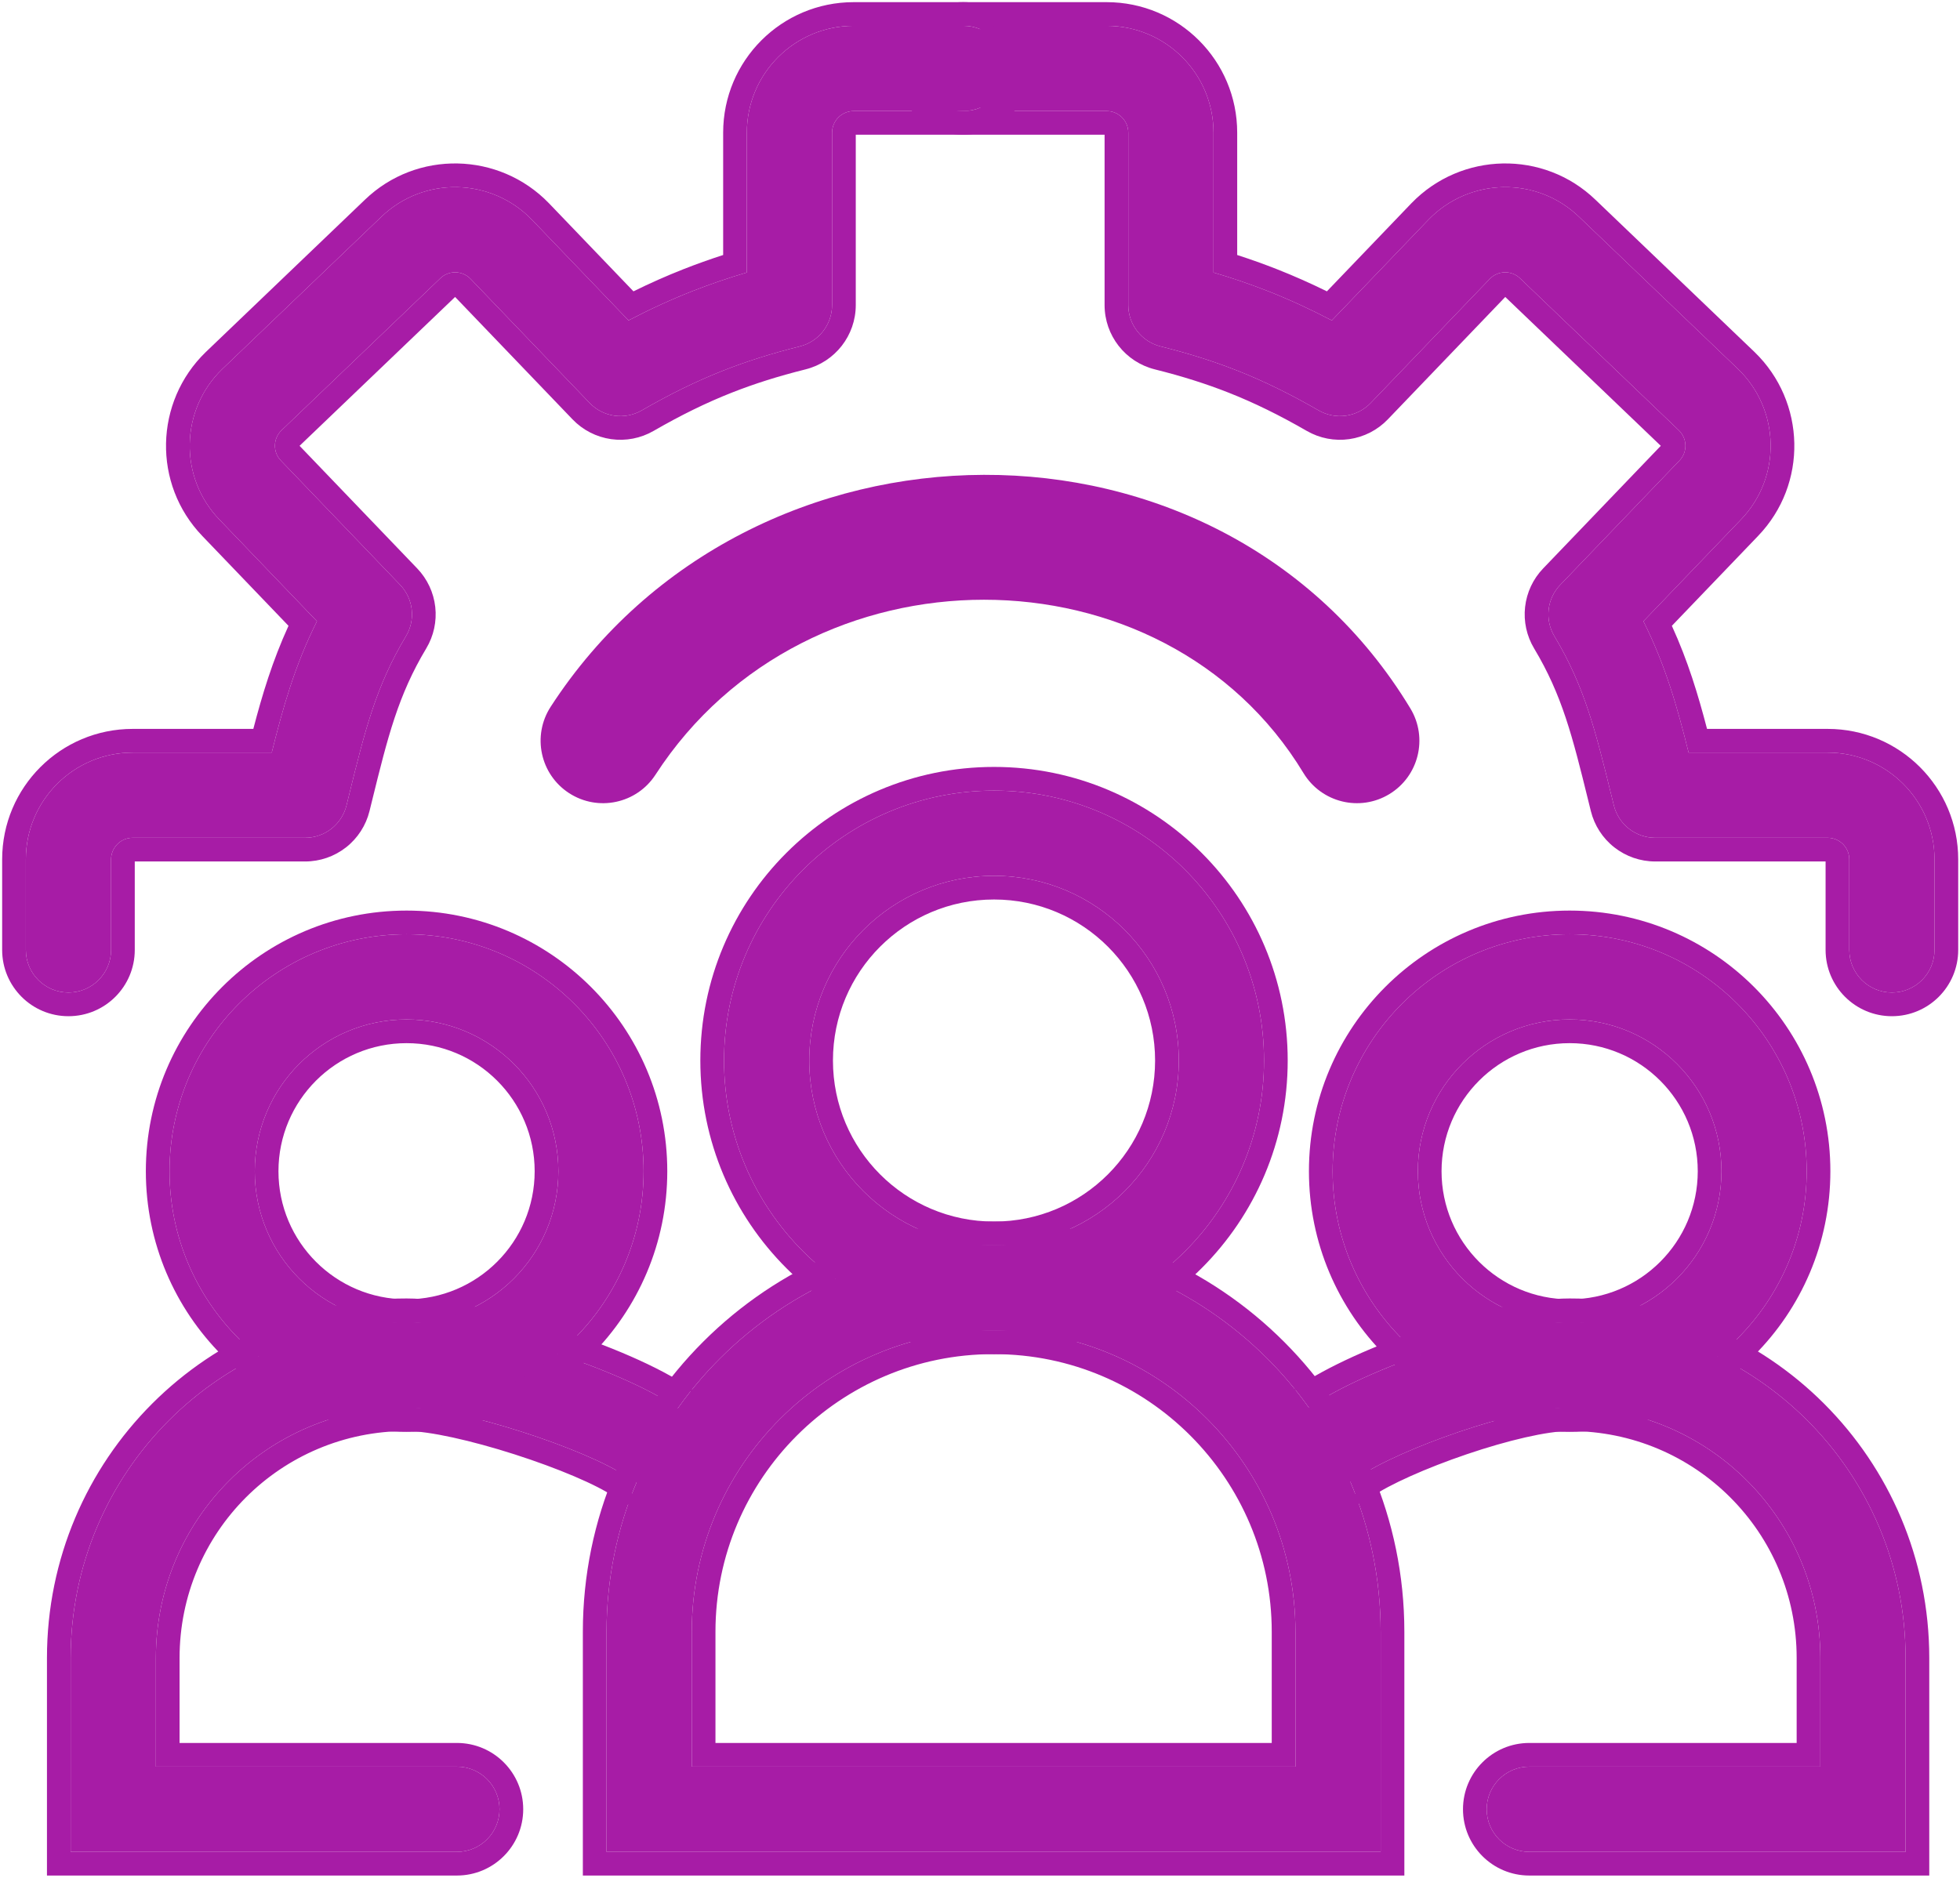
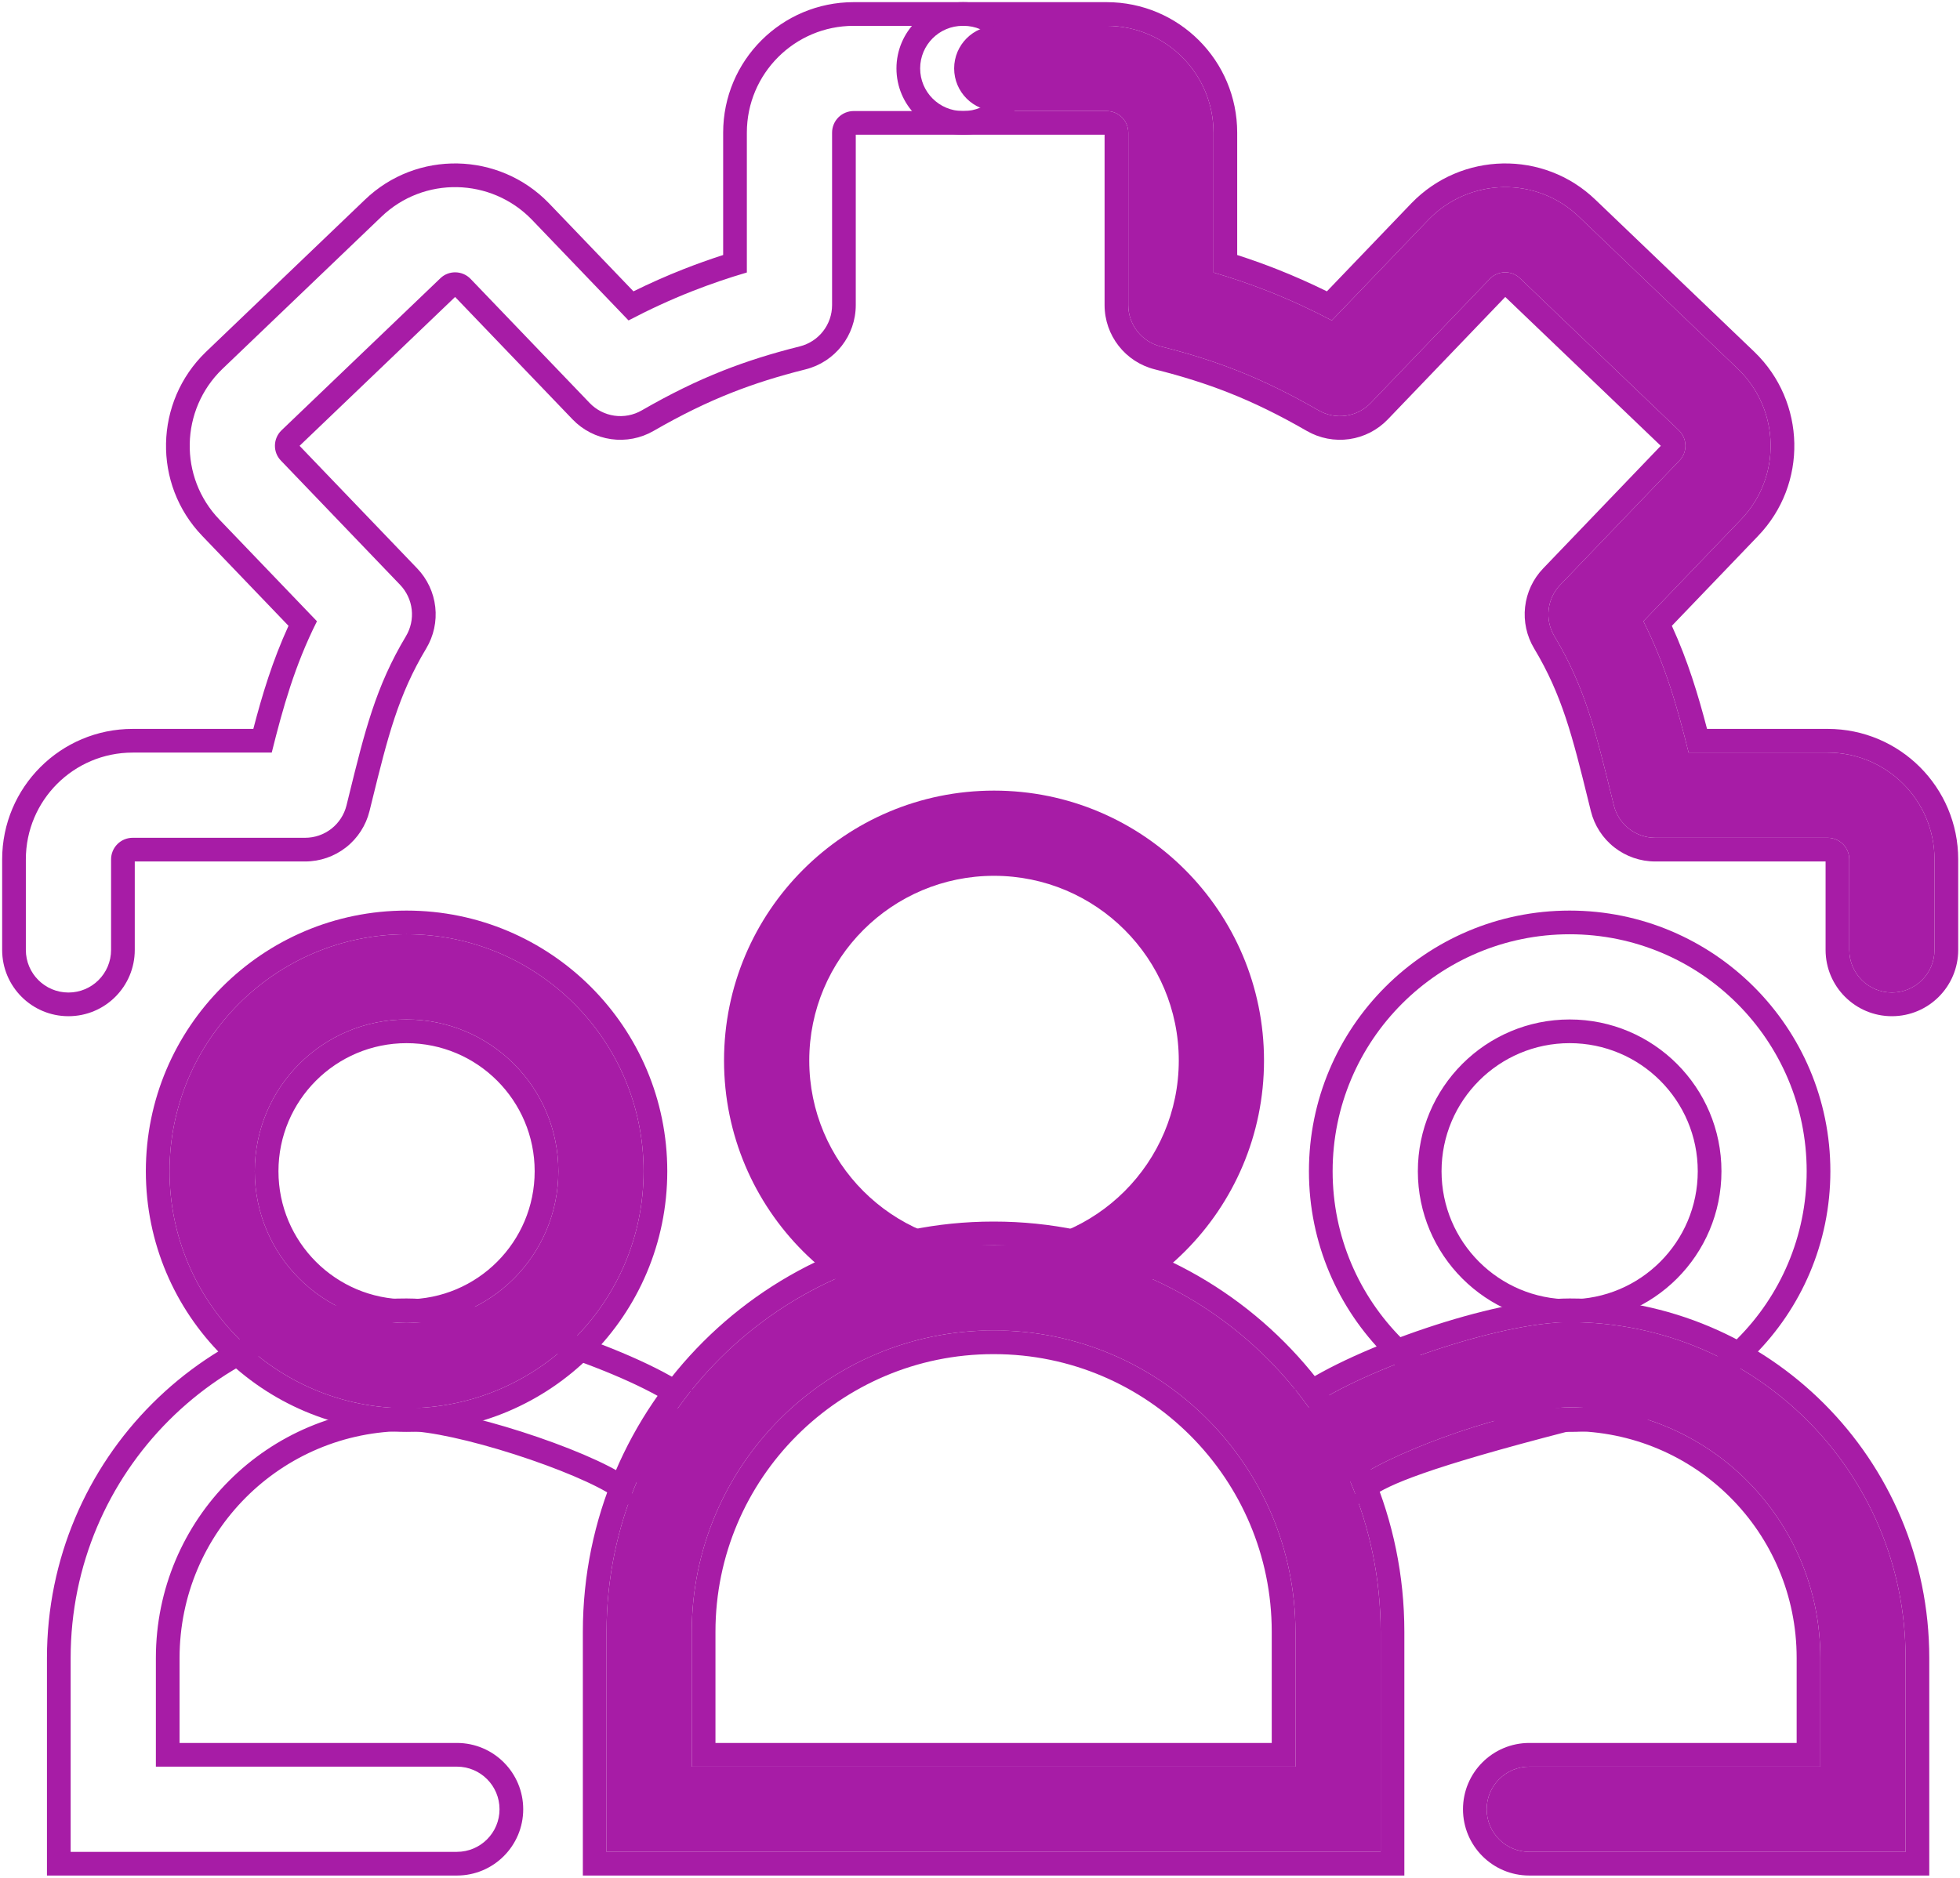
<svg xmlns="http://www.w3.org/2000/svg" width="455" height="436" viewBox="0 0 455 436" fill="none">
  <path fill-rule="evenodd" clip-rule="evenodd" d="M364.384 326.787C352.073 326.787 324.63 336.53 315.307 343.023C310.824 346.145 304.659 345.042 301.536 340.558C298.414 336.075 299.517 329.91 304 326.787C316.655 317.975 348.048 307.003 364.384 307.003C407.522 307.003 442.365 341.846 442.365 384.984V430H355.016C349.552 430 345.123 425.571 345.123 420.108C345.123 414.644 349.552 410.215 355.016 410.215H422.581V384.984C422.581 352.773 396.596 326.787 364.384 326.787Z" fill="#A71CA6" />
-   <path fill-rule="evenodd" clip-rule="evenodd" d="M297.023 343.702C301.882 350.678 311.475 352.394 318.45 347.537ZM300.857 322.274C307.816 317.428 319.401 312.284 331.064 308.376C342.697 304.477 355.31 301.503 364.384 301.503C410.56 301.503 447.865 338.808 447.865 384.984V435.5H355.016C346.515 435.5 339.623 428.609 339.623 420.108C339.623 411.606 346.514 404.715 355.016 404.715H417.081V384.984C417.081 355.811 393.558 332.287 364.384 332.287C359.198 332.287 349.993 334.453 340.493 337.678C331.037 340.889 322.452 344.75 318.45 347.537M422.581 384.984C422.581 352.773 396.596 326.787 364.384 326.787C352.073 326.787 324.63 336.53 315.307 343.023C310.824 346.145 304.659 345.042 301.536 340.558C298.414 336.075 299.517 329.91 304 326.787C316.655 317.975 348.048 307.003 364.384 307.003C407.522 307.003 442.365 341.846 442.365 384.984V430H355.016C349.552 430 345.123 425.571 345.123 420.108C345.123 414.644 349.552 410.215 355.016 410.215H422.581V384.984ZM300.857 322.274C293.882 327.132 292.164 336.726 297.023 343.702Z" fill="#A71CA6" />
-   <path fill-rule="evenodd" clip-rule="evenodd" d="M364.384 236.721C344.922 236.721 329.145 252.499 329.145 271.96C329.145 291.422 344.922 307.199 364.384 307.199C383.845 307.199 399.622 291.422 399.622 271.96C399.622 252.499 383.845 236.721 364.384 236.721ZM309.36 271.96C309.36 241.572 333.995 216.937 364.384 216.937C394.772 216.937 419.407 241.572 419.407 271.96C419.407 302.349 394.772 326.984 364.384 326.984C333.995 326.984 309.36 302.349 309.36 271.96ZM16.401 384.984C16.401 341.846 51.244 307.003 94.382 307.003C110.719 307.003 144.345 317.975 157 326.787C161.483 329.91 162.586 336.075 159.464 340.558C156.342 345.042 150.177 346.145 145.694 343.023C136.371 336.53 106.693 326.787 94.382 326.787C62.171 326.787 36.186 352.773 36.186 384.984V410.215H106.068C111.531 410.215 115.96 414.644 115.96 420.108C115.96 425.571 111.531 430 106.068 430H16.401V384.984Z" fill="#A71CA6" />
+   <path fill-rule="evenodd" clip-rule="evenodd" d="M297.023 343.702C301.882 350.678 311.475 352.394 318.45 347.537ZM300.857 322.274C307.816 317.428 319.401 312.284 331.064 308.376C342.697 304.477 355.31 301.503 364.384 301.503C410.56 301.503 447.865 338.808 447.865 384.984V435.5H355.016C346.515 435.5 339.623 428.609 339.623 420.108C339.623 411.606 346.514 404.715 355.016 404.715H417.081V384.984C417.081 355.811 393.558 332.287 364.384 332.287C331.037 340.889 322.452 344.75 318.45 347.537M422.581 384.984C422.581 352.773 396.596 326.787 364.384 326.787C352.073 326.787 324.63 336.53 315.307 343.023C310.824 346.145 304.659 345.042 301.536 340.558C298.414 336.075 299.517 329.91 304 326.787C316.655 317.975 348.048 307.003 364.384 307.003C407.522 307.003 442.365 341.846 442.365 384.984V430H355.016C349.552 430 345.123 425.571 345.123 420.108C345.123 414.644 349.552 410.215 355.016 410.215H422.581V384.984ZM300.857 322.274C293.882 327.132 292.164 336.726 297.023 343.702Z" fill="#A71CA6" />
  <path fill-rule="evenodd" clip-rule="evenodd" d="M163.978 343.701C168.836 336.725 167.118 327.132 160.144 322.274ZM142.55 347.536C138.617 344.797 129.555 340.94 119.479 337.708C109.4 334.475 99.611 332.287 94.382 332.287C65.209 332.287 41.686 355.81 41.686 384.984V404.715H106.068C114.569 404.715 121.46 411.607 121.46 420.108C121.46 428.608 114.569 435.5 106.068 435.5H10.901V384.984C10.901 338.808 48.206 301.503 94.382 301.503C103.425 301.503 116.575 304.462 128.746 308.352C140.919 312.242 153.126 317.387 160.144 322.274M36.186 410.215V384.984C36.186 352.773 62.171 326.787 94.382 326.787C106.693 326.787 136.371 336.53 145.694 343.023C150.177 346.145 156.342 345.042 159.464 340.558C162.586 336.075 161.483 329.91 157 326.787C144.345 317.975 110.719 307.003 94.382 307.003C51.244 307.003 16.401 341.846 16.401 384.984V430H106.068C111.531 430 115.96 425.571 115.96 420.108C115.96 414.644 111.531 410.215 106.068 410.215H36.186ZM364.384 242.221C347.959 242.221 334.645 255.536 334.645 271.96C334.645 288.384 347.959 301.699 364.384 301.699C380.807 301.699 394.122 288.384 394.122 271.96C394.122 255.536 380.807 242.221 364.384 242.221ZM303.86 271.96C303.86 238.534 330.957 211.437 364.384 211.437C397.809 211.437 424.907 238.534 424.907 271.96C424.907 305.386 397.81 332.484 364.384 332.484C330.957 332.484 303.86 305.386 303.86 271.96ZM142.55 347.536C149.525 352.393 159.119 350.679 163.977 343.702ZM329.145 271.96C329.145 252.499 344.922 236.721 364.384 236.721C383.845 236.721 399.622 252.499 399.622 271.96C399.622 291.422 383.845 307.199 364.384 307.199C344.922 307.199 329.145 291.422 329.145 271.96ZM364.384 216.937C333.995 216.937 309.36 241.572 309.36 271.96C309.36 302.349 333.995 326.984 364.384 326.984C394.772 326.984 419.407 302.349 419.407 271.96C419.407 241.572 394.772 216.937 364.384 216.937Z" fill="#A71CA6" />
  <path fill-rule="evenodd" clip-rule="evenodd" d="M94.38 236.722C74.919 236.722 59.142 252.499 59.142 271.96C59.142 291.422 74.919 307.199 94.38 307.199C113.842 307.199 129.619 291.422 129.619 271.96C129.619 252.499 113.842 236.722 94.38 236.722ZM39.357 271.96C39.357 241.572 63.992 216.937 94.38 216.937C124.769 216.937 149.404 241.572 149.404 271.96C149.404 302.349 124.769 326.984 94.38 326.984C63.992 326.984 39.357 302.349 39.357 271.96ZM230.559 308.932C192.053 308.932 160.589 340.231 160.589 378.902V410.216H300.725V378.902C300.725 340.396 269.426 308.932 230.756 308.932H230.559ZM140.805 378.902C140.805 329.273 181.158 289.148 230.559 289.148H230.756C280.385 289.148 320.51 329.5 320.51 378.902V430H140.805V378.902Z" fill="#A71CA6" />
  <path fill-rule="evenodd" clip-rule="evenodd" d="M326.01 435.5H135.305V378.902C135.305 326.226 178.13 283.648 230.559 283.648H230.756C283.431 283.648 326.01 326.472 326.01 378.902V435.5ZM94.38 242.222C77.957 242.222 64.642 255.536 64.642 271.96C64.642 288.384 77.957 301.699 94.38 301.699C110.805 301.699 124.119 288.384 124.119 271.96C124.119 255.536 110.805 242.222 94.38 242.222ZM33.857 271.96C33.857 238.534 60.955 211.437 94.38 211.437C127.807 211.437 154.904 238.534 154.904 271.96C154.904 305.386 127.807 332.484 94.38 332.484C60.954 332.484 33.857 305.386 33.857 271.96ZM230.559 314.432C195.083 314.432 166.089 343.277 166.089 378.902V404.716H295.225V378.902C295.225 343.425 266.38 314.432 230.756 314.432H230.559ZM300.725 378.902C300.725 340.396 269.426 308.932 230.756 308.932H230.559C192.053 308.932 160.589 340.231 160.589 378.902V410.216H300.725V378.902ZM59.142 271.96C59.142 252.499 74.919 236.722 94.38 236.722C113.842 236.722 129.619 252.499 129.619 271.96C129.619 291.422 113.842 307.199 94.38 307.199C74.919 307.199 59.142 291.422 59.142 271.96ZM94.38 216.937C63.992 216.937 39.357 241.572 39.357 271.96C39.357 302.349 63.992 326.984 94.38 326.984C124.769 326.984 149.404 302.349 149.404 271.96C149.404 241.572 124.769 216.937 94.38 216.937ZM230.559 289.148C181.158 289.148 140.805 329.273 140.805 378.902V430H320.51V378.902C320.51 329.5 280.385 289.148 230.756 289.148H230.559Z" fill="#A71CA6" />
  <path fill-rule="evenodd" clip-rule="evenodd" d="M230.756 203.364C207.067 203.364 187.864 222.568 187.864 246.256C187.864 269.944 207.067 289.148 230.756 289.148C254.444 289.148 273.646 269.944 273.646 246.256C273.646 222.568 254.444 203.364 230.756 203.364ZM168.079 246.256C168.079 211.641 196.141 183.58 230.756 183.58C265.37 183.58 293.431 211.641 293.431 246.256C293.431 280.87 265.37 308.932 230.756 308.932C196.141 308.932 168.079 280.87 168.079 246.256Z" fill="#A71CA6" />
-   <path fill-rule="evenodd" clip-rule="evenodd" d="M230.756 208.864C210.104 208.864 193.364 225.605 193.364 246.256C193.364 266.906 210.104 283.648 230.756 283.648C251.406 283.648 268.146 266.906 268.146 246.256C268.146 225.605 251.406 208.864 230.756 208.864ZM162.579 246.256C162.579 208.603 193.103 178.08 230.756 178.08C268.407 178.08 298.931 208.603 298.931 246.256C298.931 283.908 268.407 314.432 230.756 314.432C193.103 314.432 162.579 283.908 162.579 246.256ZM187.864 246.256C187.864 222.568 207.067 203.364 230.756 203.364C254.444 203.364 273.646 222.568 273.646 246.256C273.646 269.944 254.444 289.148 230.756 289.148C207.067 289.148 187.864 269.944 187.864 246.256ZM230.756 183.58C196.141 183.58 168.079 211.641 168.079 246.256C168.079 280.87 196.141 308.932 230.756 308.932C265.37 308.932 293.431 280.87 293.431 246.256C293.431 211.641 265.37 183.58 230.756 183.58Z" fill="#A71CA6" />
-   <path fill-rule="evenodd" clip-rule="evenodd" d="M302.592 179.502C270.232 125.984 187.363 125.577 152.168 179.885C147.813 186.606 138.835 188.523 132.114 184.168C125.394 179.813 123.477 170.834 127.832 164.114C173.983 92.9 283.323 91.588 327.408 164.497C331.552 171.35 329.355 180.264 322.503 184.408C315.65 188.551 306.736 186.355 302.592 179.502Z" fill="#A71CA6" />
-   <path fill-rule="evenodd" clip-rule="evenodd" d="M173.376 30.805C173.376 17.1 184.477 6 198.181 6H223.69C229.154 6 233.583 10.429 233.583 15.892C233.583 21.356 229.154 25.784 223.69 25.784H198.181C197.522 25.783 196.868 25.913 196.259 26.164C195.65 26.416 195.096 26.786 194.629 27.253C194.163 27.719 193.793 28.273 193.541 28.882C193.289 29.491 193.16 30.145 193.161 30.804V70.834C193.161 75.373 190.072 79.33 185.668 80.431C179.106 82.071 173.362 83.888 167.904 86.039C161.609 88.52 155.559 91.502 148.961 95.301C147.045 96.404 144.814 96.834 142.625 96.521C140.436 96.208 138.416 95.171 136.885 93.576L109.245 64.759L109.235 64.748C107.31 62.768 104.16 62.744 102.237 64.603L102.203 64.637L65.335 99.936C63.356 101.861 63.334 105.009 65.192 106.931L65.219 106.959L92.886 135.803C94.389 137.37 95.334 139.387 95.577 141.545C95.82 143.702 95.346 145.879 94.229 147.741C87.24 159.388 84.683 169.778 81.004 184.718L80.439 187.014C79.908 189.16 78.674 191.067 76.934 192.431C75.193 193.794 73.045 194.534 70.834 194.534H30.805C30.146 194.534 29.492 194.663 28.883 194.915C28.273 195.167 27.72 195.537 27.253 196.003C26.787 196.47 26.417 197.023 26.165 197.633C25.913 198.243 25.784 198.896 25.785 199.555V220.572C25.785 226.036 21.356 230.464 15.892 230.464C10.429 230.464 6 226.036 6 220.572V199.555C6 185.85 17.1 174.75 30.805 174.75H63.083C65.679 164.343 68.427 154.514 73.579 144.256L50.967 120.682L50.953 120.666C41.449 110.819 41.819 95.15 51.597 85.698L51.631 85.665L88.505 50.361C98.353 40.86 114.019 41.233 123.469 51.008L123.497 51.036L145.908 74.402C150.79 71.848 155.621 69.615 160.648 67.633C164.824 65.991 169.071 64.537 173.376 63.272V30.805Z" fill="#A71CA6" />
  <path fill-rule="evenodd" clip-rule="evenodd" d="M160.648 67.633C164.824 65.991 169.071 64.537 173.376 63.272V30.805C173.376 17.1 184.477 6 198.181 6H223.69C229.154 6 233.583 10.429 233.583 15.892C233.583 21.356 229.154 25.784 223.69 25.784H198.181C197.522 25.783 196.868 25.913 196.259 26.164C195.65 26.416 195.096 26.786 194.629 27.253C194.163 27.719 193.793 28.273 193.541 28.882C193.289 29.491 193.16 30.145 193.161 30.804V70.834C193.161 75.373 190.072 79.33 185.668 80.431C179.106 82.071 173.362 83.888 167.904 86.039C161.609 88.52 155.559 91.502 148.961 95.301C147.045 96.404 144.814 96.834 142.625 96.521C140.436 96.208 138.416 95.171 136.885 93.576L109.245 64.759L109.235 64.748C107.31 62.768 104.16 62.744 102.237 64.603L102.203 64.637L65.335 99.936C63.356 101.861 63.334 105.009 65.192 106.931L65.219 106.959L92.886 135.803C94.389 137.37 95.334 139.387 95.577 141.545C95.82 143.702 95.346 145.879 94.229 147.741C87.241 159.388 84.683 169.777 81.004 184.715L80.439 187.014C79.908 189.16 78.674 191.067 76.934 192.431C75.193 193.794 73.045 194.534 70.834 194.534H30.805C30.146 194.534 29.492 194.663 28.883 194.915C28.273 195.167 27.72 195.537 27.253 196.003C26.787 196.47 26.417 197.023 26.165 197.633C25.913 198.243 25.784 198.896 25.785 199.555V220.572C25.785 226.036 21.356 230.464 15.892 230.464C10.429 230.464 6 226.036 6 220.572V199.555C6 185.85 17.1 174.75 30.805 174.75H63.083C65.679 164.343 68.427 154.514 73.579 144.256L50.967 120.682L50.953 120.666C41.449 110.819 41.819 95.15 51.597 85.698L51.631 85.665L88.505 50.361C98.353 40.86 114.019 41.233 123.469 51.008L123.497 51.036L145.908 74.402C150.79 71.848 155.621 69.615 160.648 67.633ZM147.054 67.651C150.861 65.775 154.684 64.072 158.631 62.516L158.636 62.514C161.681 61.317 164.763 60.216 167.876 59.212V30.805C167.876 14.062 181.439 0.5 198.181 0.5H223.69C232.191 0.5 239.083 7.391 239.083 15.892C239.083 24.394 232.19 31.284 223.69 31.284H198.661V70.834C198.661 77.897 193.854 84.054 187.001 85.767C180.641 87.357 175.128 89.103 169.922 91.155C163.919 93.522 158.113 96.377 151.705 100.067C148.724 101.784 145.253 102.452 141.847 101.966C138.442 101.479 135.297 99.866 132.916 97.383L105.648 68.954L69.543 103.521L96.855 131.996C99.193 134.434 100.665 137.573 101.043 140.93C101.42 144.286 100.683 147.674 98.945 150.571C92.443 161.408 90.043 171.013 86.344 186.033L85.779 188.329L85.778 188.332C84.953 191.672 83.033 194.64 80.325 196.761C77.616 198.882 74.275 200.034 70.834 200.034H31.285V220.572C31.285 229.074 24.393 235.964 15.892 235.964C7.392 235.964 0.5 229.074 0.5 220.572V199.555C0.5 182.813 14.062 169.25 30.805 169.25H58.807C60.871 161.325 63.255 153.444 66.973 145.314L46.984 124.475L46.974 124.464C35.368 112.414 35.841 93.289 47.766 81.752C47.768 81.75 47.771 81.747 47.774 81.744L47.791 81.727L47.809 81.71L84.686 46.402C84.689 46.399 84.692 46.397 84.695 46.394C96.737 34.787 115.848 35.25 127.39 47.15L127.426 47.187L147.054 67.651ZM31.285 199.548C31.285 199.55 31.285 199.553 31.285 199.555L31.285 199.548ZM198.174 31.284H198.181C198.179 31.284 198.176 31.284 198.174 31.284Z" fill="#A71CA6" />
  <path fill-rule="evenodd" clip-rule="evenodd" d="M281.706 30.805C281.706 17.1 270.606 6 256.901 6H231.393C225.929 6 221.5 10.429 221.5 15.892C221.5 21.356 225.929 25.784 231.393 25.784H256.901C257.561 25.783 258.214 25.913 258.824 26.164C259.433 26.416 259.987 26.786 260.453 27.253C260.919 27.719 261.289 28.273 261.541 28.882C261.793 29.491 261.922 30.145 261.921 30.804V70.834C261.921 75.373 265.011 79.33 269.415 80.431C275.976 82.071 281.72 83.888 287.178 86.039C293.474 88.52 299.524 91.502 306.122 95.301C308.038 96.404 310.268 96.834 312.457 96.521C314.646 96.208 316.667 95.171 318.198 93.576L345.837 64.759L345.848 64.748C347.773 62.768 350.923 62.744 352.846 64.603L352.879 64.637L389.747 99.936C391.726 101.861 391.748 105.009 389.89 106.931L389.864 106.959L362.197 135.803C360.694 137.37 359.748 139.387 359.505 141.545C359.263 143.702 359.736 145.879 360.853 147.741C367.842 159.388 370.4 169.778 374.079 184.718L374.644 187.014C375.174 189.16 376.408 191.067 378.149 192.431C379.89 193.794 382.037 194.534 384.248 194.534H424.277C424.937 194.534 425.59 194.663 426.2 194.915C426.809 195.167 427.363 195.537 427.829 196.003C428.296 196.47 428.665 197.023 428.917 197.633C429.169 198.243 429.298 198.896 429.298 199.555V220.572C429.298 226.036 433.727 230.464 439.19 230.464C444.653 230.464 449.083 226.036 449.083 220.572V199.555C449.083 185.85 437.983 174.75 424.277 174.75H391.999C389.404 164.343 386.656 154.514 381.503 144.256L404.115 120.682L404.13 120.666C413.633 110.819 413.263 95.15 403.486 85.698L403.452 85.665L366.578 50.361C356.729 40.86 341.063 41.233 331.613 51.008L331.586 51.036L309.174 74.402C304.293 71.848 299.462 69.615 294.434 67.633C290.258 65.991 286.012 64.537 281.706 63.272V30.805Z" fill="#A71CA6" />
  <path fill-rule="evenodd" clip-rule="evenodd" d="M294.434 67.633C290.258 65.991 286.012 64.537 281.706 63.272V30.805C281.706 17.1 270.606 6 256.901 6H223.5C218.036 6 213.607 10.429 213.607 15.892C213.607 21.356 218.036 25.784 223.5 25.784H256.901C257.561 25.783 258.214 25.913 258.824 26.164C259.433 26.416 259.987 26.786 260.453 27.253C260.919 27.719 261.289 28.273 261.541 28.882C261.793 29.491 261.922 30.145 261.921 30.804V70.834C261.921 75.373 265.011 79.33 269.415 80.431C275.976 82.071 281.72 83.888 287.178 86.039C293.474 88.52 299.524 91.502 306.122 95.301C308.038 96.404 310.268 96.834 312.457 96.521C314.646 96.208 316.667 95.171 318.198 93.576L345.837 64.759L345.848 64.748C347.773 62.768 350.923 62.744 352.846 64.603L352.879 64.637L389.747 99.936C391.726 101.861 391.748 105.009 389.89 106.931L389.864 106.959L362.197 135.803C360.694 137.37 359.748 139.387 359.505 141.545C359.263 143.702 359.736 145.879 360.853 147.741C367.842 159.388 370.4 169.777 374.078 184.715L374.644 187.014C375.174 189.16 376.408 191.067 378.149 192.431C379.89 193.794 382.037 194.534 384.248 194.534H424.277C424.937 194.534 425.59 194.663 426.2 194.915C426.809 195.167 427.363 195.537 427.829 196.003C428.296 196.47 428.665 197.023 428.917 197.633C429.169 198.243 429.298 198.896 429.298 199.555V220.572C429.298 226.036 433.727 230.464 439.19 230.464C444.653 230.464 449.083 226.036 449.083 220.572V199.555C449.083 185.85 437.983 174.75 424.277 174.75H391.999C389.404 164.343 386.656 154.514 381.503 144.256L404.115 120.682L404.13 120.666C413.633 110.819 413.263 95.15 403.486 85.698L403.452 85.665L366.578 50.361C356.729 40.86 341.063 41.233 331.613 51.008L331.586 51.036L309.174 74.402C304.293 71.848 299.462 69.615 294.434 67.633ZM308.029 67.651C304.222 65.775 300.398 64.072 296.451 62.516L296.446 62.514C293.401 61.317 290.32 60.216 287.206 59.212V30.805C287.206 14.062 273.643 0.5 256.901 0.5H223.5C214.999 0.5 208.107 7.391 208.107 15.892C208.107 24.394 214.999 31.284 223.5 31.284H256.421V70.834C256.421 77.897 261.228 84.054 268.081 85.767C274.442 87.357 279.954 89.103 285.161 91.155C291.163 93.522 296.969 96.377 303.377 100.067C306.359 101.784 309.829 102.452 313.235 101.966C316.641 101.479 319.785 99.866 322.167 97.383L349.435 68.954L385.54 103.521L358.227 131.996C355.889 134.434 354.418 137.573 354.04 140.93C353.662 144.286 354.399 147.674 356.137 150.571C362.64 161.408 365.04 171.013 368.738 186.033L369.304 188.329L369.304 188.332C370.129 191.672 372.049 194.64 374.758 196.761C377.467 198.882 380.808 200.034 384.248 200.034H423.798V220.572C423.798 229.074 430.69 235.964 439.19 235.964C447.691 235.964 454.583 229.074 454.583 220.572V199.555C454.583 182.813 441.02 169.25 424.277 169.25H396.276C394.212 161.325 391.827 153.444 388.109 145.314L408.099 124.475L408.108 124.464C419.715 112.414 419.242 93.289 407.317 81.752C407.314 81.75 407.311 81.747 407.309 81.744L407.291 81.727L407.273 81.71L370.396 46.402C370.393 46.399 370.39 46.397 370.387 46.394C358.346 34.787 339.234 35.25 327.693 47.15L327.656 47.187L308.029 67.651ZM423.798 199.548C423.798 199.55 423.797 199.553 423.798 199.555L423.798 199.548ZM256.909 31.284H256.901C256.904 31.284 256.906 31.284 256.909 31.284Z" fill="#A71CA6" />
</svg>